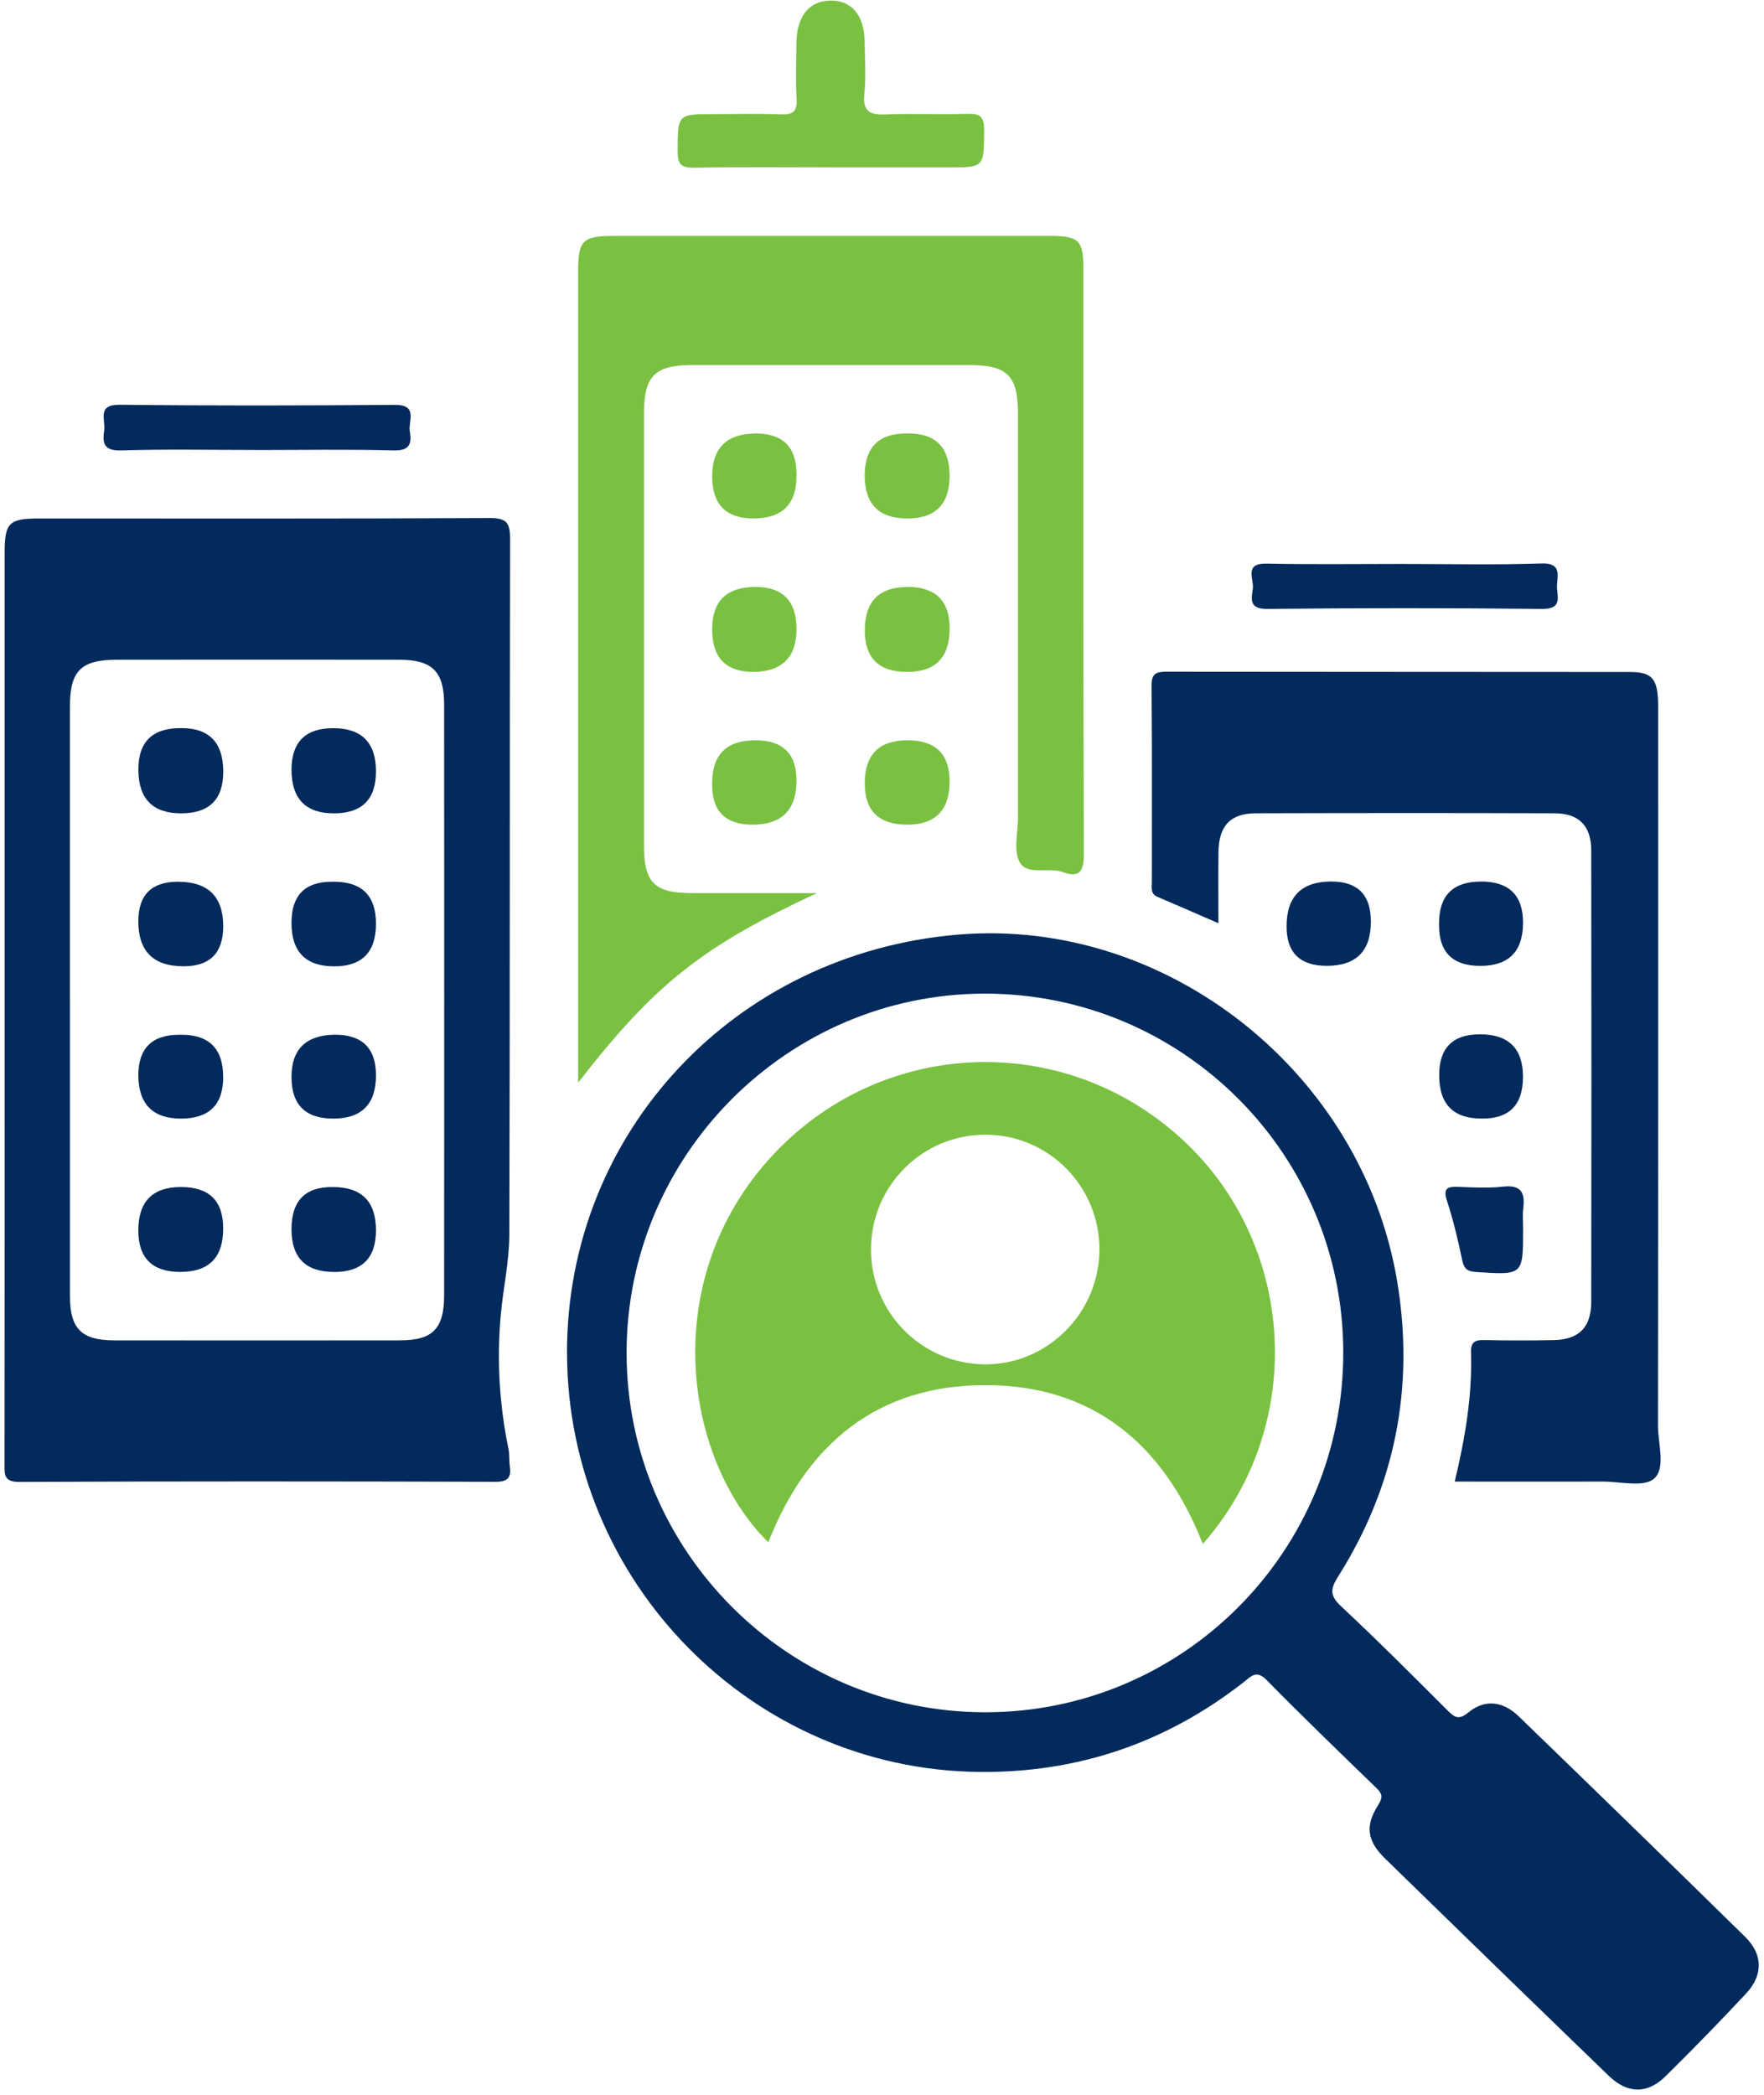
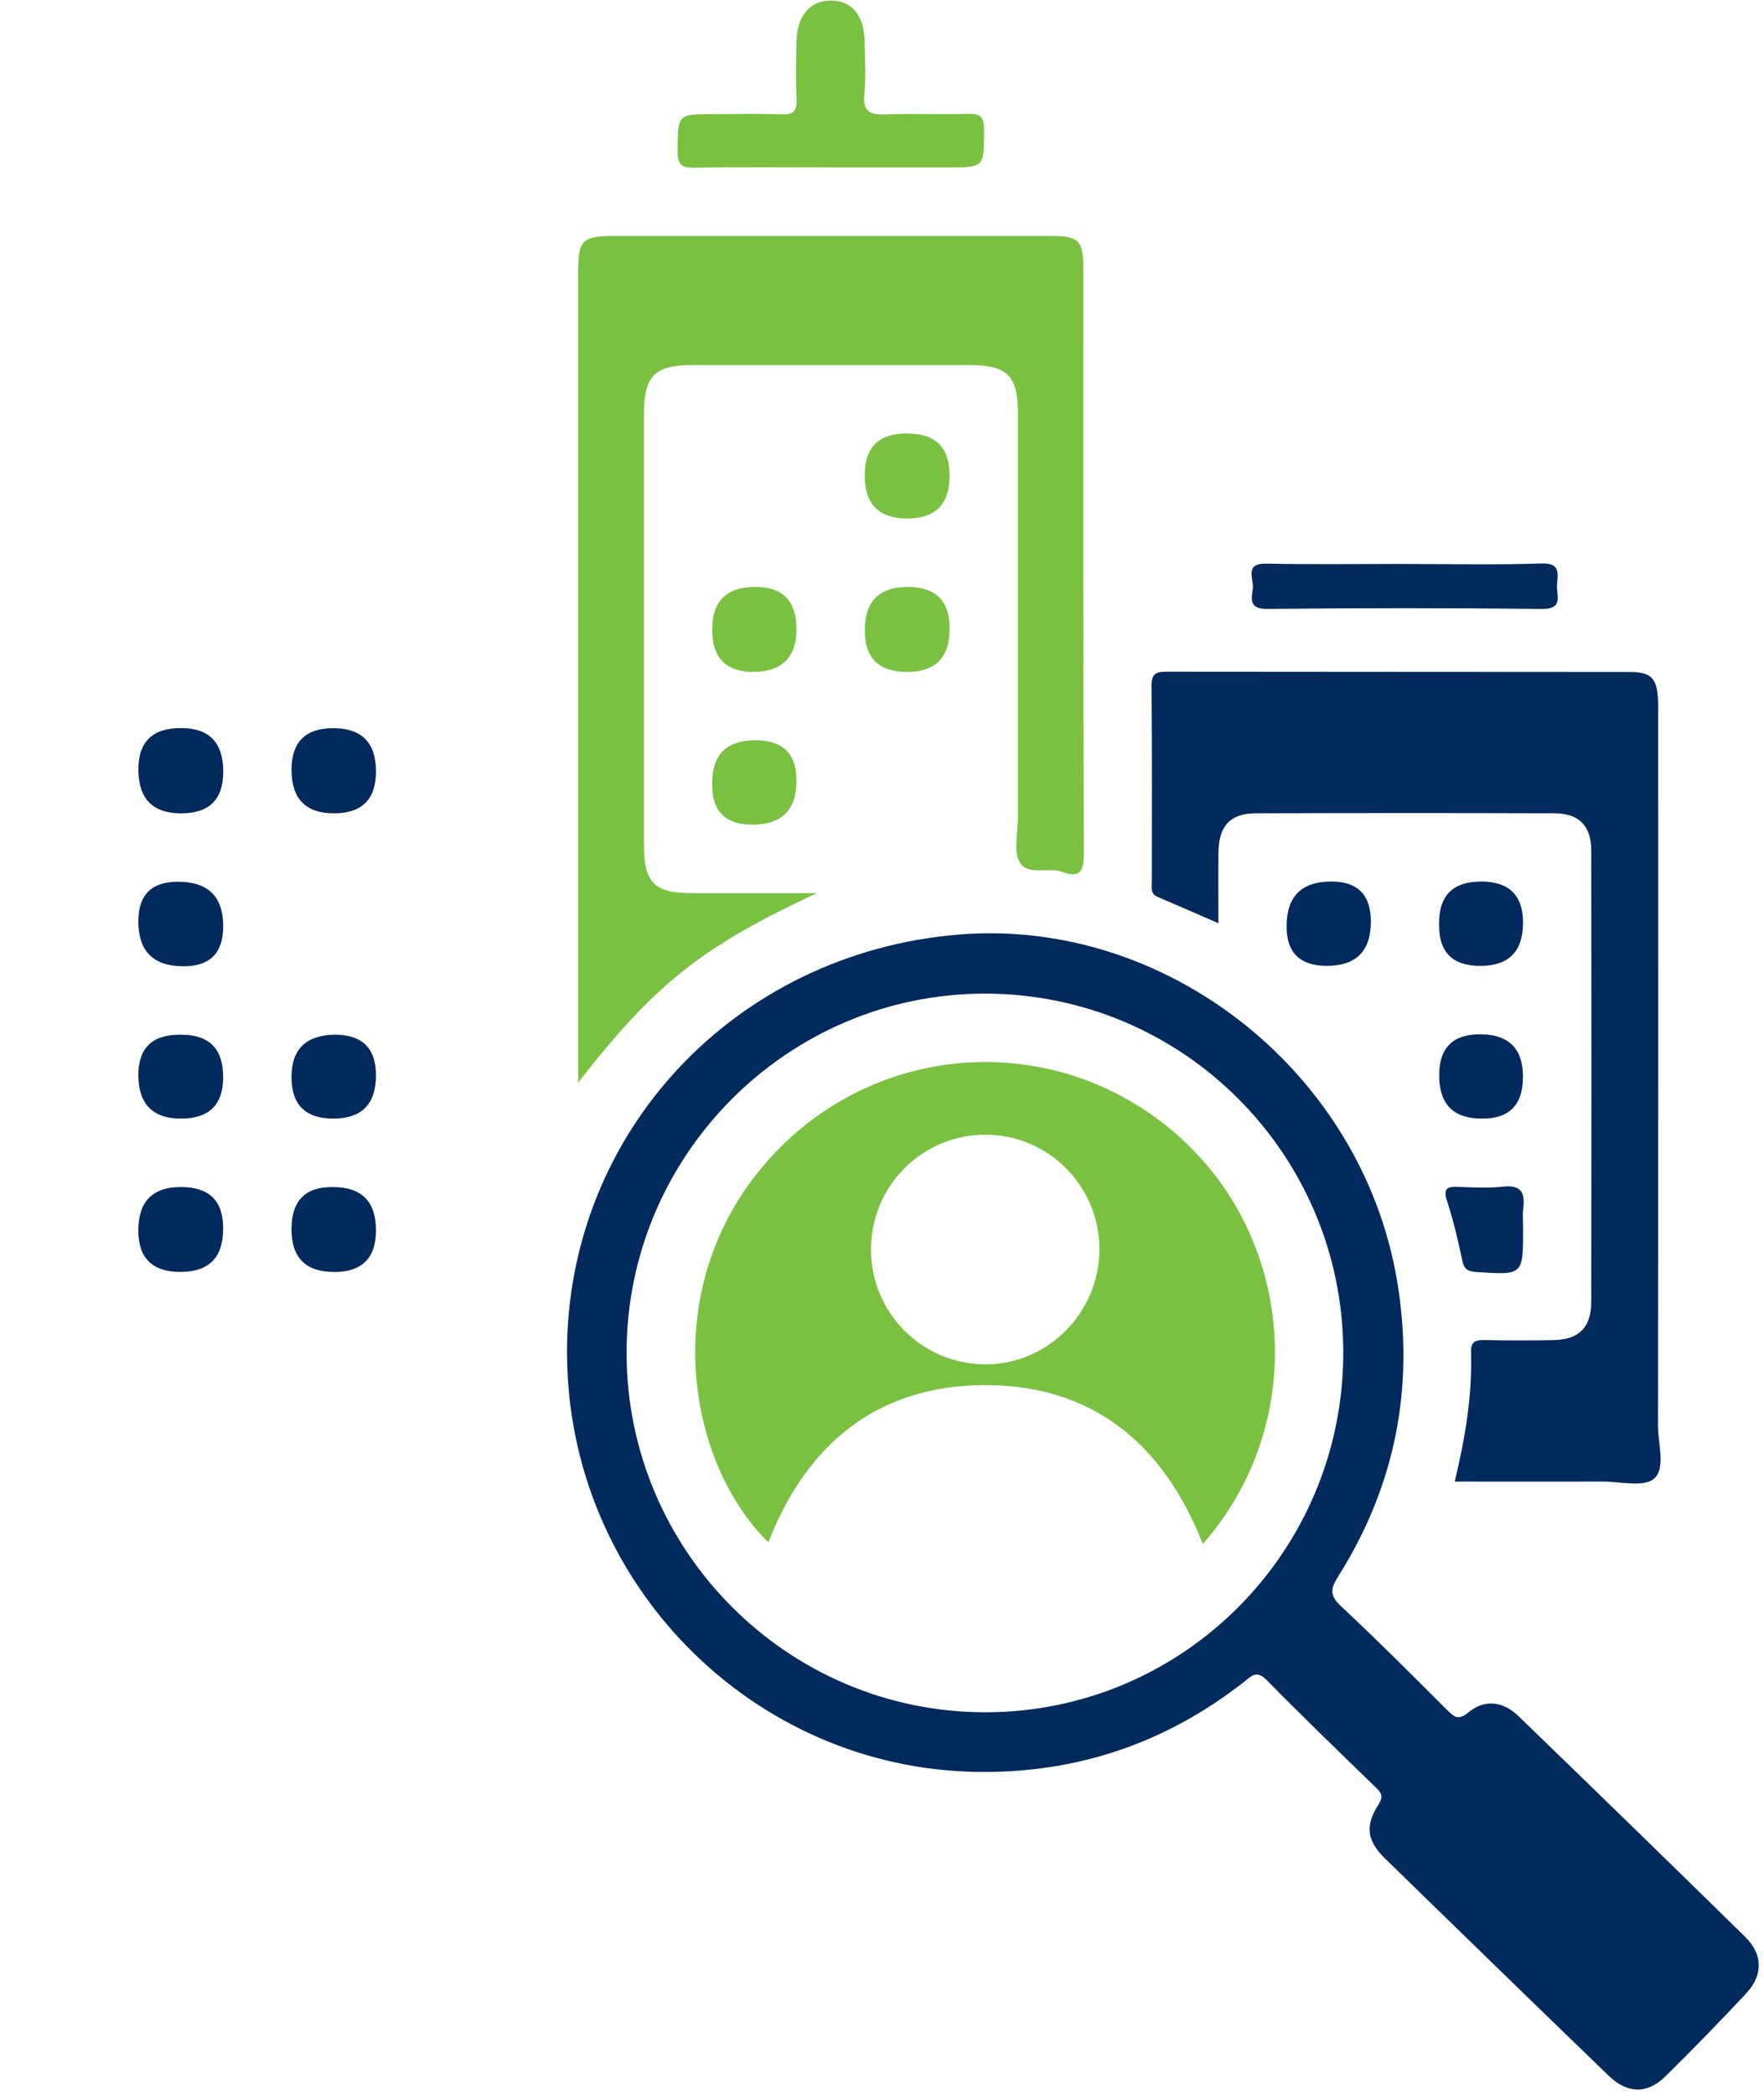
<svg xmlns="http://www.w3.org/2000/svg" width="309" height="367" viewBox="0 0 309 367" fill="none">
  <path d="M99.32 237.039C99.26 198.379 128.72 166.909 167.97 163.699C204.35 160.729 238.66 187.779 244.75 224.499C247.81 242.929 244.43 260.249 234.43 276.099C233.06 278.269 232.87 279.449 234.89 281.339C241.27 287.299 247.44 293.489 253.62 299.659C254.86 300.899 255.6 301.289 257.23 299.949C260.16 297.539 263.35 298.049 266 300.609C279.27 313.449 292.51 326.319 305.69 339.259C308.84 342.349 308.87 345.979 305.84 349.219C301.24 354.139 296.54 358.969 291.74 363.699C288.58 366.819 285.1 366.779 281.84 363.639C268.74 350.989 255.68 338.289 242.64 325.569C239.48 322.479 239.08 319.879 241.39 316.219C242.26 314.839 242.16 314.209 241.08 313.169C234.63 306.919 228.16 300.679 221.87 294.279C220.09 292.469 219.18 293.609 217.9 294.619C204.26 305.309 188.73 310.579 171.45 310.379C131.65 309.929 99.4 277.069 99.33 237.049L99.32 237.039ZM109.76 237.019C109.79 271.659 137.96 299.889 172.51 299.929C207.27 299.969 235.39 271.679 235.3 236.769C235.2 202.059 207.09 174.009 172.45 174.049C137.91 174.099 109.73 202.399 109.76 237.019Z" fill="#022A5C" />
-   <path d="M0.81 176.259C0.81 149.789 0.81 123.309 0.81 96.839C0.81 91.559 1.57 90.819 6.89 90.819C33.19 90.819 59.489 90.879 85.79 90.739C88.859 90.719 89.35 91.689 89.35 94.469C89.26 135.059 89.35 175.639 89.219 216.229C89.21 220.929 88.15 225.619 87.719 230.329C87.01 238.209 87.469 246.039 89.07 253.789C89.269 254.759 89.159 255.779 89.299 256.769C89.579 258.749 89.059 259.569 86.779 259.559C58.989 259.479 31.189 259.459 3.4 259.579C0.69 259.589 0.79 258.349 0.79 256.449C0.82 229.729 0.81 202.999 0.81 176.279V176.259ZM12.259 175.079C12.259 192.429 12.249 209.789 12.259 227.139C12.259 232.739 14.309 234.769 19.939 234.779C36.639 234.799 53.34 234.799 70.029 234.779C75.82 234.779 77.799 232.759 77.799 226.829C77.82 192.369 77.82 157.909 77.799 123.449C77.799 117.599 75.73 115.569 69.9 115.559C53.45 115.539 36.999 115.549 20.549 115.559C14.19 115.559 12.249 117.479 12.249 123.769C12.249 140.869 12.249 157.979 12.249 175.079H12.259Z" fill="#022A5C" />
  <path d="M143.09 156.44C123.04 165.8 114.79 172.24 101.27 189.65V185.63C101.27 139.66 101.27 93.68 101.27 47.71C101.27 42.03 101.99 41.33 107.76 41.32C133.07 41.32 158.38 41.32 183.7 41.32C189.07 41.32 189.78 42.01 189.78 47.33C189.78 81.44 189.74 115.54 189.86 149.65C189.87 152.74 188.99 153.8 186.17 152.76C183.64 151.83 179.97 153.46 178.61 151.01C177.49 149 178.32 145.89 178.32 143.27C178.32 119.66 178.32 96.05 178.32 72.43C178.32 65.84 176.45 63.95 169.88 63.95C153.67 63.94 137.46 63.94 121.25 63.95C114.69 63.95 112.81 65.84 112.81 72.45C112.8 97.69 112.8 122.92 112.81 148.16C112.81 154.58 114.66 156.42 121.04 156.44C128.05 156.46 135.06 156.44 143.11 156.44H143.09Z" fill="#7AC142" />
  <path d="M254.829 259.5C256.669 251.83 257.899 244.46 257.679 236.93C257.619 234.97 258.459 234.69 260.109 234.73C264.099 234.82 268.089 234.81 272.079 234.74C276.539 234.67 278.729 232.56 278.739 228.04C278.779 201.69 278.779 175.34 278.739 148.99C278.739 144.65 276.589 142.48 272.329 142.46C254.879 142.4 237.429 142.41 219.979 142.46C215.529 142.47 213.499 144.66 213.439 149.25C213.389 153.24 213.429 157.23 213.429 161.72C209.679 160.09 206.219 158.57 202.739 157.09C201.499 156.56 201.769 155.5 201.769 154.54C201.769 143.05 201.819 131.56 201.719 120.07C201.699 117.94 202.579 117.65 204.379 117.66C231.429 117.7 258.479 117.68 285.529 117.71C289.519 117.71 290.459 118.95 290.459 123.82C290.459 165.78 290.479 207.75 290.429 249.71C290.429 252.91 291.829 257.16 289.749 259C287.959 260.57 283.819 259.51 280.719 259.52C272.249 259.55 263.779 259.52 254.859 259.52L254.829 259.5Z" fill="#022A5C" />
  <path d="M145.539 29.319C137.559 29.319 129.579 29.229 121.599 29.379C119.259 29.419 118.689 28.729 118.699 26.449C118.739 19.989 118.619 19.989 125.189 19.989C129.049 19.989 132.919 19.879 136.779 20.029C138.839 20.109 139.669 19.599 139.539 17.379C139.359 14.139 139.469 10.889 139.499 7.639C139.539 2.899 141.709 0.159 145.439 0.099C149.219 0.039 151.429 2.709 151.469 7.449C151.499 10.449 151.719 13.469 151.409 16.439C151.079 19.629 152.469 20.149 155.219 20.039C159.949 19.849 164.699 20.099 169.429 19.939C171.669 19.859 172.409 20.409 172.389 22.799C172.339 29.329 172.469 29.329 166.099 29.329C159.239 29.329 152.389 29.329 145.529 29.329L145.539 29.319Z" fill="#7AC142" />
-   <path d="M44.739 78.819C36.899 78.819 29.059 78.659 21.219 78.899C18.229 78.989 17.899 77.669 18.249 75.409C18.539 73.559 16.869 70.849 20.999 70.899C37.049 71.079 53.099 71.049 69.149 70.919C73.329 70.889 71.469 73.769 71.789 75.579C72.149 77.659 71.809 78.979 68.989 78.899C60.909 78.689 52.819 78.829 44.729 78.829L44.739 78.819Z" fill="#022A5C" />
  <path d="M246.12 98.79C254.09 98.79 262.07 98.97 270.03 98.7C273.45 98.58 272.87 100.6 272.74 102.46C272.62 104.22 273.98 106.7 270.13 106.66C254.07 106.49 238 106.49 221.94 106.66C218.72 106.69 219.22 104.82 219.46 103.12C219.69 101.47 217.84 98.65 221.84 98.73C229.93 98.89 238.03 98.78 246.12 98.78V98.79Z" fill="#022A5C" />
-   <path d="M132 90.822C127.167 90.822 124.75 88.355 124.75 83.422C124.75 78.489 127.28 75.989 132.34 75.922C137.127 75.922 139.52 78.288 139.52 83.022V83.392C139.52 88.338 137.013 90.812 132 90.812V90.822Z" fill="#7AC142" />
-   <path d="M166.341 83.332C166.341 88.325 163.864 90.822 158.911 90.822C153.957 90.822 151.477 88.312 151.471 83.292C151.471 78.379 153.901 75.922 158.761 75.922H159.131C163.937 75.922 166.341 78.392 166.341 83.332Z" fill="#7AC142" />
+   <path d="M166.341 83.332C166.341 88.325 163.864 90.822 158.911 90.822C153.957 90.822 151.477 88.312 151.471 83.292C151.471 78.379 153.901 75.922 158.761 75.922C163.937 75.922 166.341 78.392 166.341 83.332Z" fill="#7AC142" />
  <path d="M124.75 110.259C124.75 105.292 127.277 102.809 132.33 102.809C137.123 102.809 139.52 105.272 139.52 110.199C139.52 115.125 137.017 117.625 132.01 117.699C127.17 117.699 124.75 115.222 124.75 110.269V110.259Z" fill="#7AC142" />
  <path d="M158.98 102.809C163.894 102.809 166.35 105.235 166.35 110.089C166.35 115.162 163.867 117.699 158.9 117.699C153.934 117.699 151.464 115.262 151.49 110.389C151.49 105.342 153.987 102.819 158.98 102.819V102.809Z" fill="#7AC142" />
  <path d="M132.34 129.672C137.127 129.672 139.52 132.022 139.52 136.722C139.52 141.875 136.953 144.452 131.82 144.452C127.107 144.452 124.75 142.139 124.75 137.512C124.75 137.392 124.75 137.262 124.75 137.142C124.75 132.162 127.28 129.672 132.34 129.672Z" fill="#7AC142" />
-   <path d="M158.971 129.672C163.884 129.672 166.341 132.072 166.341 136.872C166.341 141.925 163.861 144.452 158.901 144.452C153.941 144.452 151.467 142.029 151.481 137.182C151.481 132.175 153.977 129.672 158.971 129.672Z" fill="#7AC142" />
  <path d="M233.209 154.41C237.829 154.41 240.139 156.747 240.139 161.42C240.139 166.593 237.562 169.18 232.409 169.18C227.716 169.18 225.369 166.88 225.369 162.28C225.369 157.033 227.982 154.41 233.209 154.41Z" fill="#022A5C" />
  <path d="M259.42 154.41C264.333 154.41 266.79 156.813 266.79 161.62C266.79 166.667 264.293 169.19 259.3 169.19C254.487 169.19 252.08 166.823 252.08 162.09V161.72C252.08 156.853 254.523 154.42 259.41 154.42L259.42 154.41Z" fill="#022A5C" />
  <path d="M259.51 195.932C254.57 195.932 252.1 193.402 252.1 188.342C252.1 183.562 254.476 181.172 259.23 181.172C264.263 181.172 266.78 183.652 266.78 188.612C266.78 193.572 264.353 196.012 259.5 195.932H259.51Z" fill="#022A5C" />
  <path d="M266.8 215.33C266.8 223.39 266.8 223.35 258.57 222.81C257.06 222.71 256.46 222.29 256.14 220.76C255.41 217.25 254.58 213.75 253.47 210.35C252.72 208.07 253.6 207.83 255.47 207.9C258.07 207.99 260.7 208.15 263.27 207.86C266.37 207.51 267.18 208.82 266.83 211.61C266.68 212.83 266.8 214.09 266.8 215.33Z" fill="#022A5C" />
  <path d="M210.7 270.452C203.8 252.862 191.38 242.662 172.71 242.622C153.93 242.582 141.38 252.742 134.59 270.162C120.18 255.962 115.2 225.452 134.19 203.642C152.86 182.202 184.86 180.062 206.16 198.742C227.1 217.112 229.22 249.432 210.7 270.442V270.452ZM192.59 218.802C192.56 207.752 183.7 198.822 172.72 198.762C161.57 198.702 152.56 207.712 152.57 218.902C152.59 229.932 161.43 238.862 172.44 238.982C183.47 239.102 192.61 229.942 192.58 218.802H192.59Z" fill="#7AC142" />
  <path d="M39.1 135.22C39.1 140.053 36.64 142.47 31.72 142.47C26.8 142.47 24.306 139.967 24.24 134.96C24.173 129.953 26.693 127.48 31.8 127.54C36.673 127.54 39.11 130.097 39.11 135.21L39.1 135.22Z" fill="#022A5C" />
  <path d="M51.06 134.871C51.06 129.991 53.494 127.551 58.361 127.551C63.361 127.551 65.861 130.077 65.861 135.131C65.861 140.024 63.401 142.471 58.48 142.471C53.56 142.471 51.087 139.937 51.06 134.871Z" fill="#022A5C" />
  <path d="M24.23 161.379C24.23 156.759 26.541 154.449 31.16 154.449C36.454 154.449 39.1 157.049 39.1 162.249C39.1 166.923 36.787 169.259 32.16 169.259C26.874 169.259 24.23 166.633 24.23 161.379Z" fill="#022A5C" />
-   <path d="M65.861 161.789C65.861 166.776 63.424 169.269 58.551 169.269C53.557 169.269 51.06 166.733 51.06 161.659C51.06 156.853 53.411 154.449 58.111 154.449H58.48C63.401 154.449 65.861 156.896 65.861 161.789Z" fill="#022A5C" />
  <path d="M31.62 222.802C26.694 222.802 24.23 220.385 24.23 215.552C24.23 210.465 26.717 207.922 31.691 207.922C36.664 207.922 39.13 210.362 39.09 215.242C39.09 220.275 36.597 222.792 31.61 222.792L31.62 222.802Z" fill="#022A5C" />
  <path d="M58.511 222.801C53.544 222.801 51.06 220.305 51.06 215.311C51.06 210.318 53.484 207.858 58.331 207.931C63.351 207.931 65.861 210.455 65.861 215.501C65.861 220.375 63.41 222.811 58.511 222.811V222.801Z" fill="#022A5C" />
  <path d="M39.1 188.65C39.1 193.51 36.634 195.94 31.701 195.94C26.767 195.94 24.277 193.413 24.23 188.36C24.23 183.62 26.627 181.25 31.421 181.25H31.791C36.657 181.25 39.09 183.72 39.09 188.66L39.1 188.65Z" fill="#022A5C" />
  <path d="M58.37 195.938C53.497 195.938 51.06 193.512 51.06 188.658C51.06 183.805 53.577 181.332 58.611 181.238C63.444 181.238 65.861 183.608 65.861 188.348C65.861 193.408 63.364 195.938 58.37 195.938Z" fill="#022A5C" />
</svg>